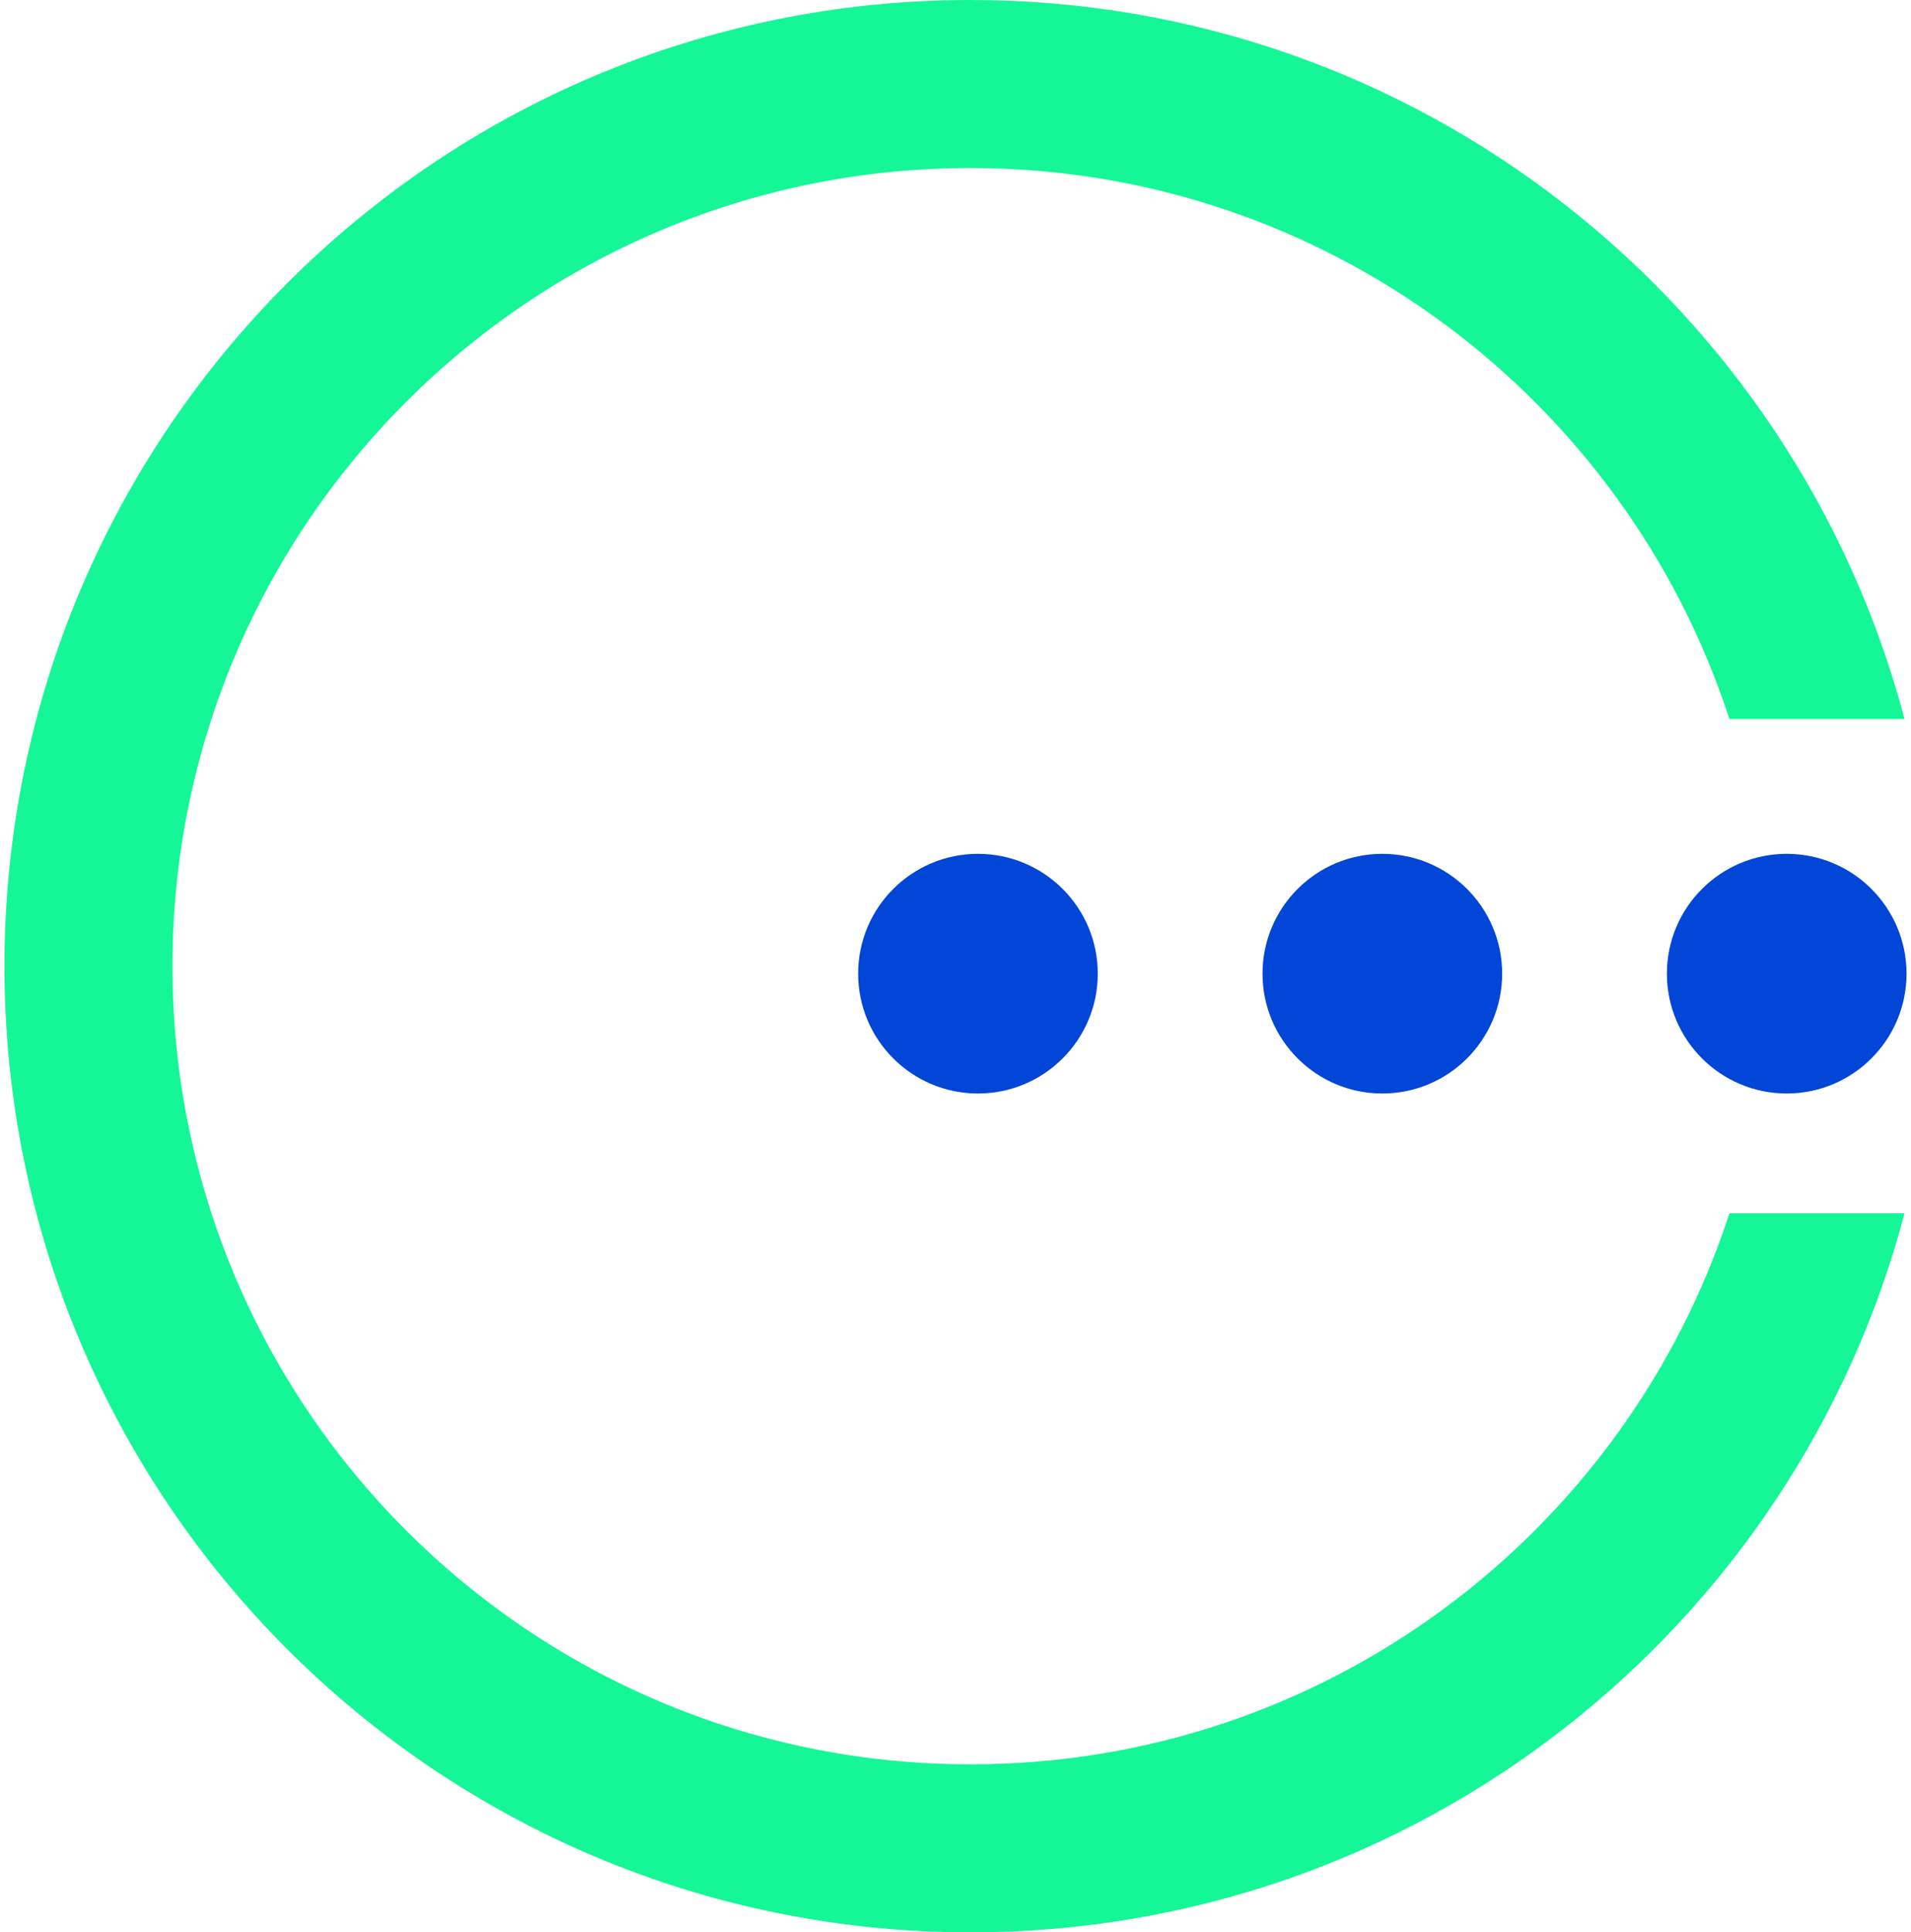
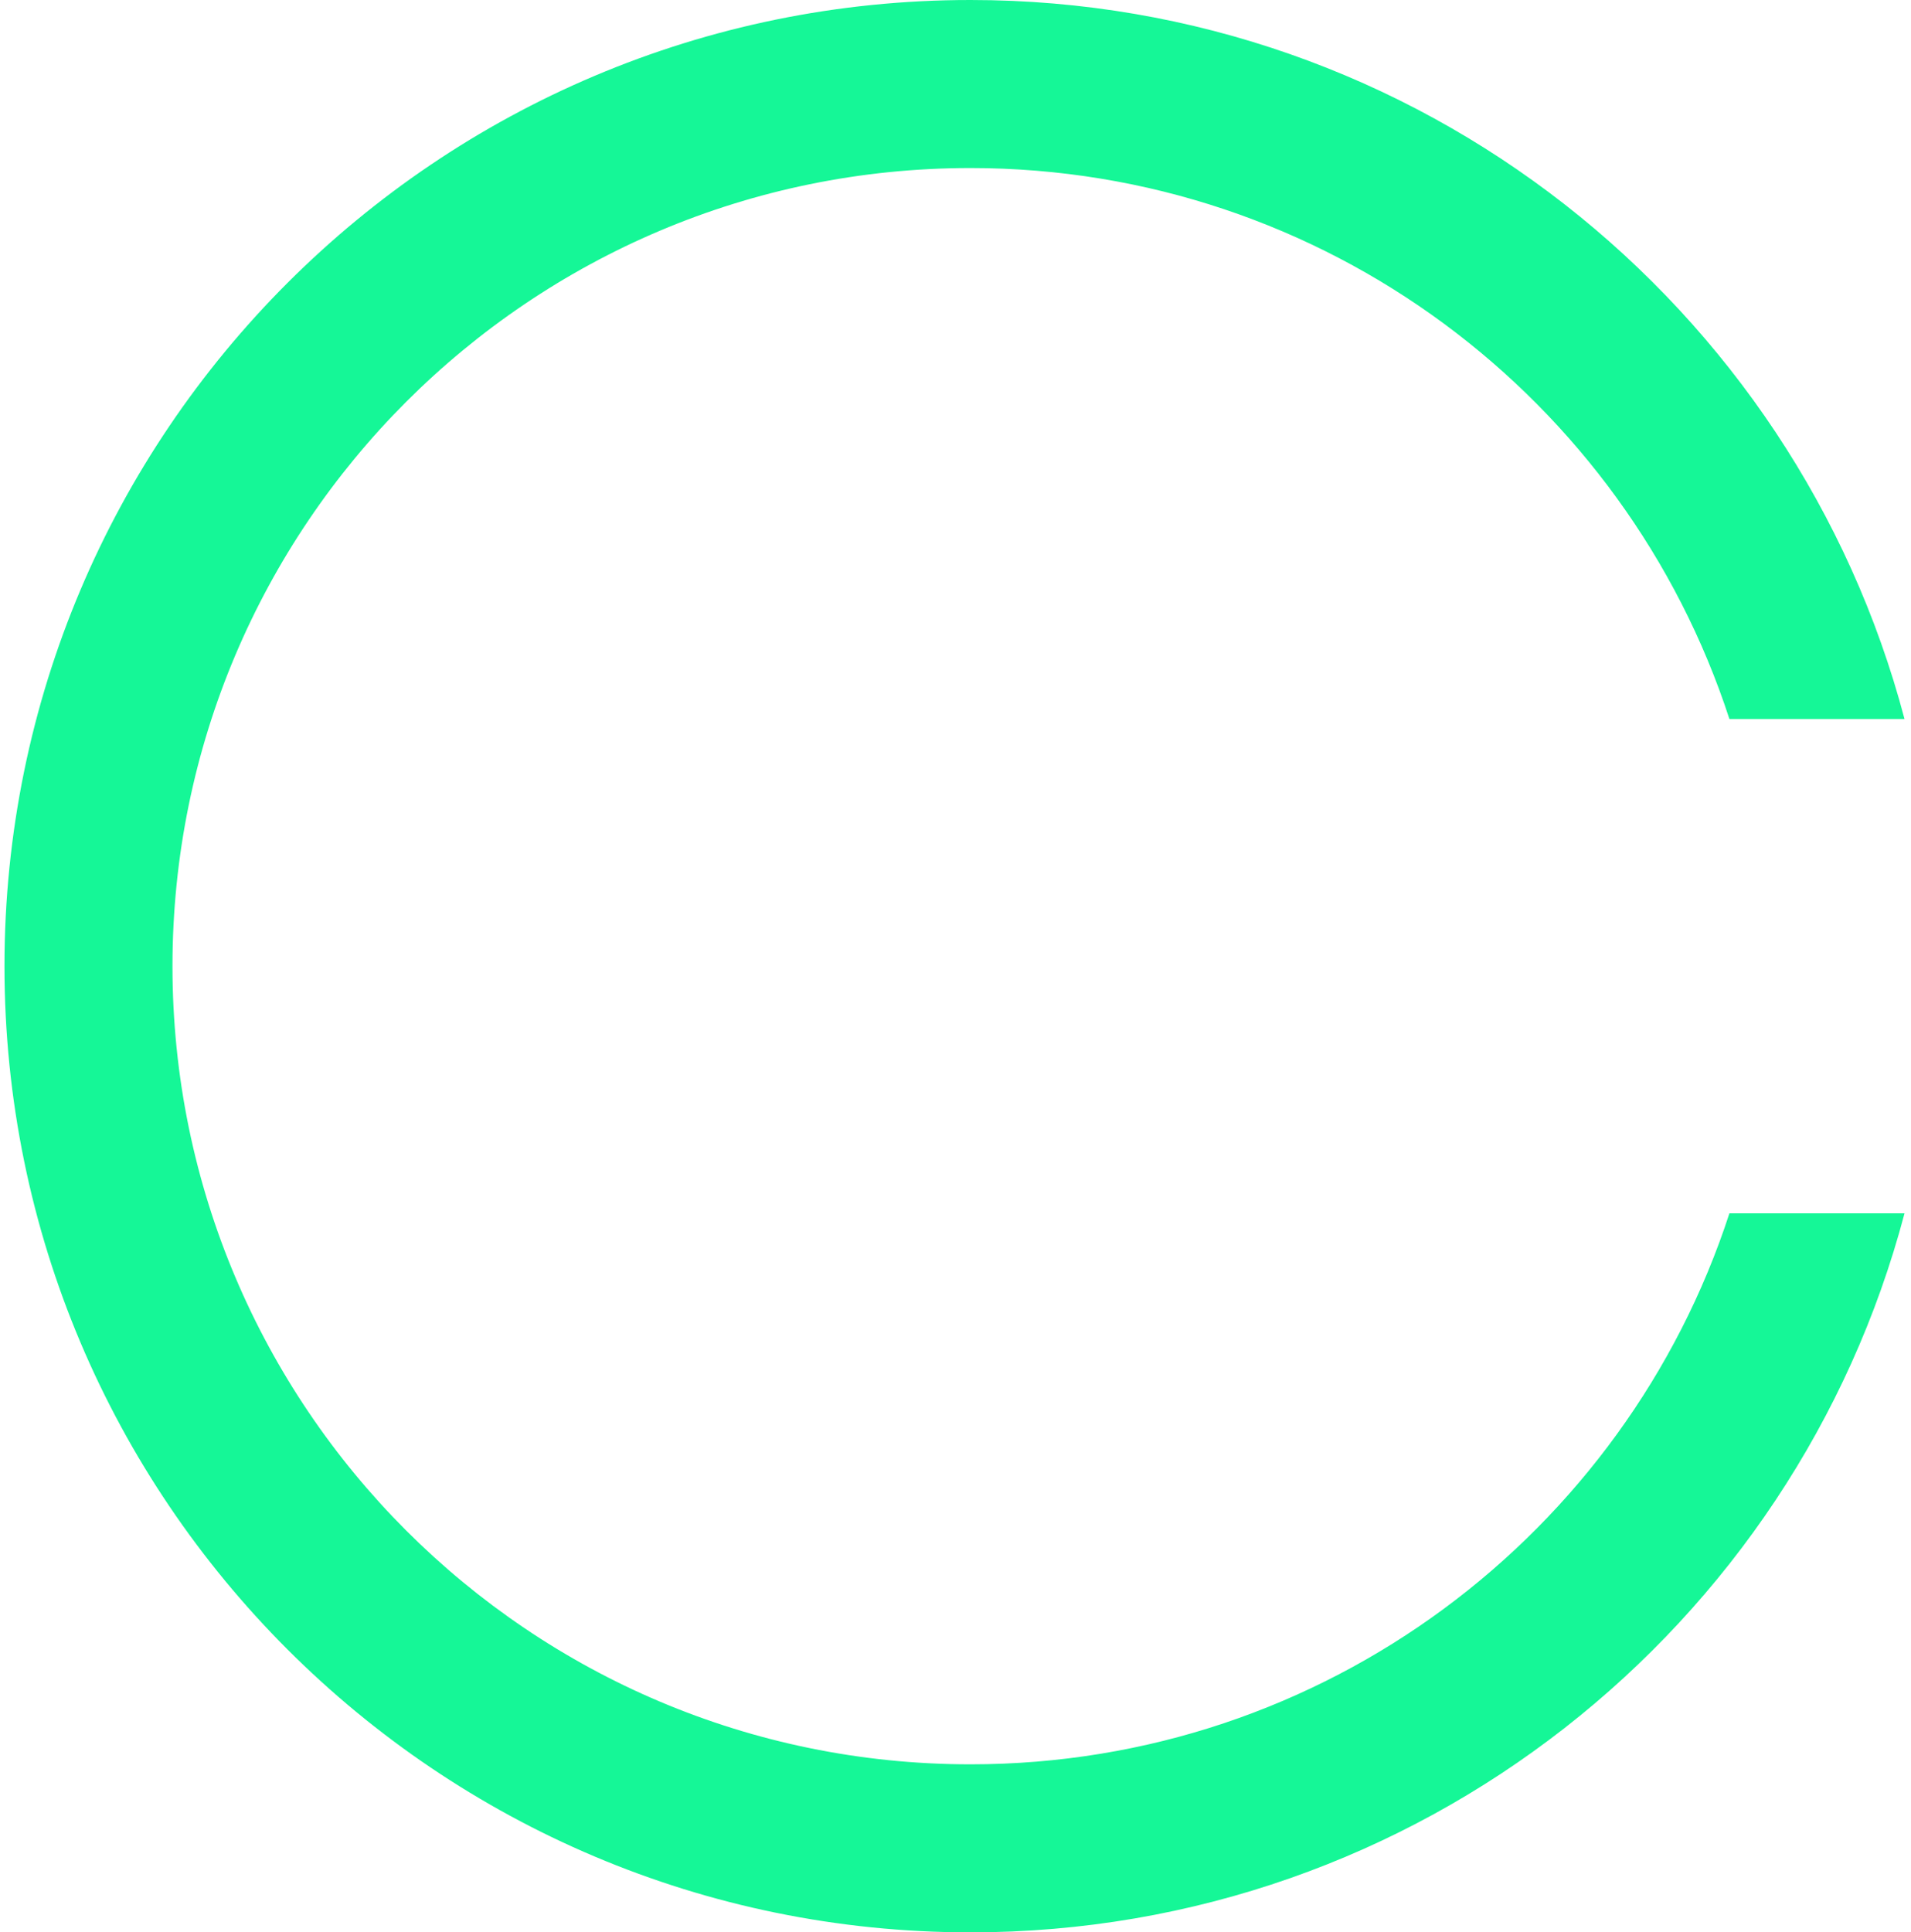
<svg xmlns="http://www.w3.org/2000/svg" width="91" height="92" viewBox="0 0 91 92" fill="none">
-   <path d="M46.569 40.651C49.72 40.651 52.275 43.206 52.275 46.356C52.275 49.508 49.72 52.062 46.569 52.062C43.419 52.062 40.864 49.507 40.864 46.356C40.864 43.206 43.419 40.652 46.569 40.651ZM65.825 40.651C68.976 40.651 71.531 43.206 71.531 46.356C71.531 49.508 68.976 52.062 65.825 52.062C62.674 52.062 60.12 49.507 60.12 46.356C60.12 43.206 62.674 40.652 65.825 40.651ZM85.081 40.651C88.232 40.651 90.787 43.206 90.787 46.356C90.787 49.508 88.232 52.062 85.081 52.062C81.93 52.062 79.376 49.507 79.376 46.356C79.376 43.206 81.93 40.652 85.081 40.651Z" fill="#0146D6" />
  <path d="M46.213 0C67.55 0 85.492 14.529 90.691 34.232H82.353C77.399 19.006 63.092 8 46.213 8C25.226 8 8.213 25.013 8.213 46C8.213 66.987 25.226 84 46.213 84C63.092 84 77.399 72.994 82.353 57.768H90.691C85.492 77.471 67.55 92 46.213 92C20.808 92 0.213 71.405 0.213 46C0.213 20.595 20.808 0 46.213 0Z" fill="#15F797" />
</svg>